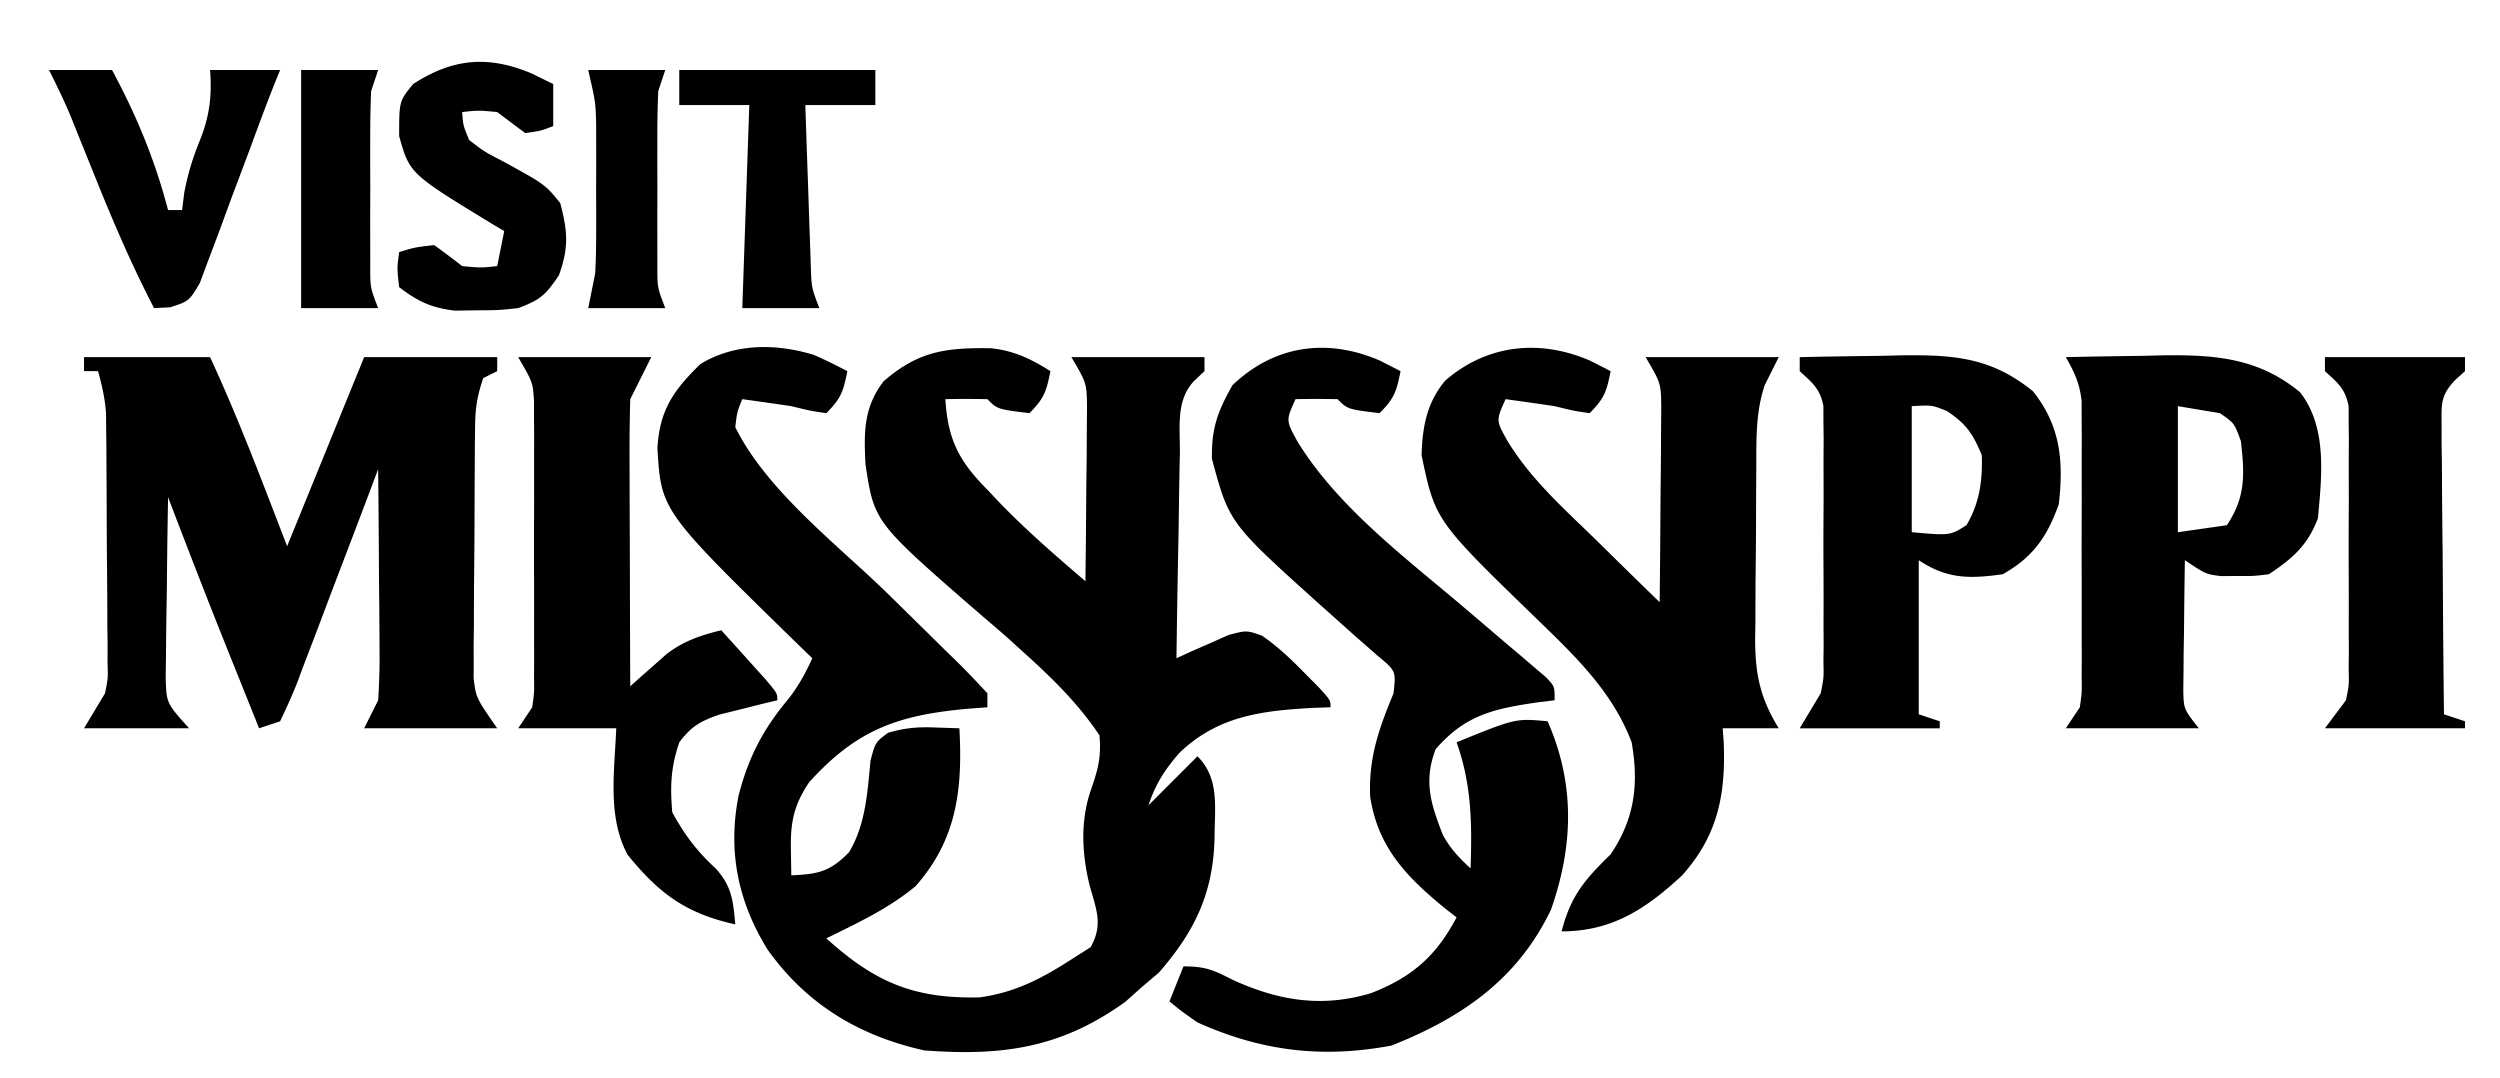
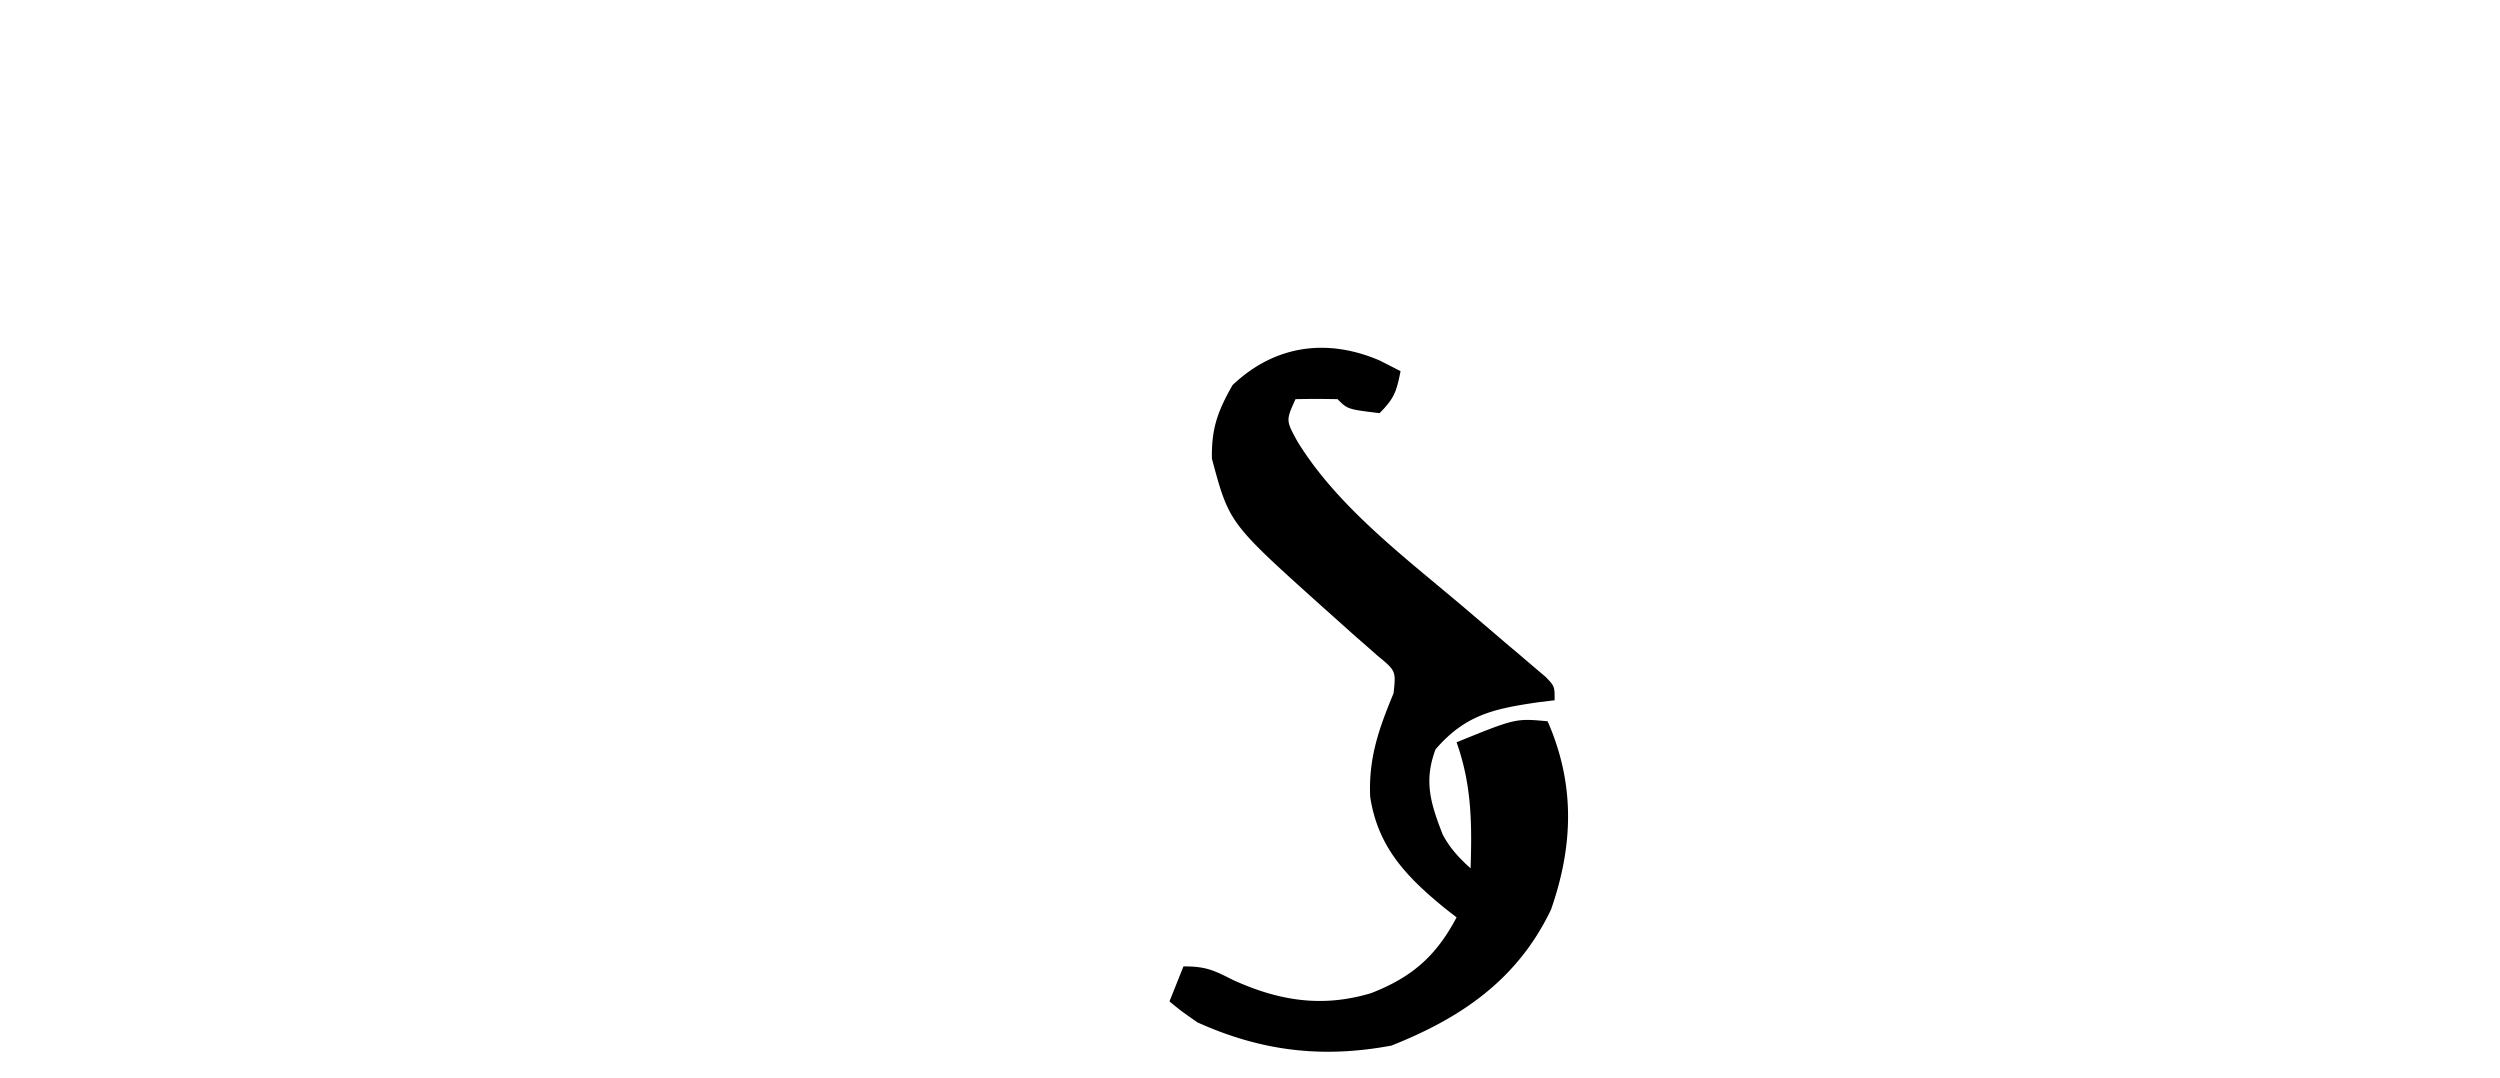
<svg xmlns="http://www.w3.org/2000/svg" width="357" height="154">
-   <path d="M116.207 50.676c1.631.7 3.219 1.503 4.793 2.324-.573 2.867-.861 3.861-3 6-2.187-.312-2.187-.312-5-1q-3.498-.518-7-1c-.74 1.805-.74 1.805-1 4 4.545 9.177 14.696 16.843 21.938 23.938q3.99 3.911 7.964 7.84l1.856 1.805c1.452 1.435 2.853 2.921 4.242 4.417v2l-3 .227c-9.894.918-15.687 3.017-22.437 10.46-2.18 3.227-2.688 5.697-2.626 9.5L113 125c3.84-.175 5.53-.517 8.25-3.312 2.384-3.997 2.61-8.528 3.063-13.079.687-2.609.687-2.609 2.484-3.96 2.285-.673 4.079-.853 6.453-.774L137 104c.476 8.597-.322 15.854-6.262 22.547-3.793 3.17-8.326 5.274-12.738 7.453 6.931 6.255 12.512 8.658 21.926 8.422 5.004-.687 8.872-2.705 13.074-5.422l2.75-1.75c1.807-3.253.8-5.346-.156-8.828-1.123-4.58-1.343-9.311.246-13.79.976-2.816 1.443-4.646 1.16-7.632-3.08-4.623-6.888-8.293-11-12l-2.168-1.965a281 281 0 0 0-3.789-3.262c-15.2-13.195-15.2-13.195-16.445-21.437-.251-4.543-.274-8.202 2.59-11.898 4.976-4.314 8.921-4.813 15.363-4.708 3.267.36 5.689 1.527 8.449 3.27-.573 2.867-.861 3.861-3 6-4.556-.556-4.556-.556-6-2-2-.04-4-.043-6 0 .344 5.861 2.017 8.939 6.063 13l1.373 1.46c3.941 4.122 8.236 7.833 12.564 11.54.058-4.583.094-9.166.125-13.75l.05-3.945.02-3.79.032-3.49c-.057-3.316-.057-3.316-2.227-7.025h19v2l-1.473 1.386c-2.635 2.785-2.01 6.572-2.039 10.22l-.054 2.543c-.054 2.68-.088 5.359-.121 8.038a3680 3680 0 0 1-.104 5.452c-.085 4.453-.152 8.907-.209 13.361l2.047-.945 2.703-1.18 2.672-1.195C178 90 178 90 180.194 90.763c2.277 1.56 4.125 3.33 6.056 5.3l2.14 2.16C190 100 190 100 190 101l-2.344.078c-7.428.405-13.669 1.114-19.219 6.414-2.111 2.412-3.42 4.457-4.437 7.508l7-7c3.209 3.209 2.437 7.371 2.438 11.683-.2 7.858-2.8 13.284-7.938 19.192L163 141l-2.312 2.063c-9.14 6.588-17.513 7.78-28.688 6.937-9.33-2.07-16.813-6.588-22.375-14.375-4.23-6.85-5.724-14.001-4.16-22.004 1.418-5.498 3.494-9.48 7.133-13.832C114.04 97.947 115.024 96.12 116 94l-2.125-2.055c-19.454-19-19.454-19-19.996-27.941C94.197 58.568 96.15 55.76 100 52c4.878-2.99 10.802-2.98 16.207-1.324M12 51h18c4.091 8.837 7.5 17.915 11 27l11-27h19v2l-2 1c-.903 2.71-1.135 4.329-1.161 7.117l-.03 2.498-.012 2.69-.017 2.776q-.015 2.907-.02 5.815c-.01 2.96-.041 5.92-.073 8.881q-.009 2.826-.015 5.653l-.038 2.677.01 2.518-.011 2.2c.34 2.818.34 2.818 3.367 7.175H52l2-4c.168-2.575.233-5.038.195-7.61l-.008-2.202a1121 1121 0 0 0-.062-6.938q-.016-2.358-.027-4.715Q54.063 72.768 54 67l-1.238 3.289a2649 2649 0 0 1-4.579 12.037q-.993 2.607-1.975 5.218c-.94 2.498-1.895 4.991-2.853 7.483l-.88 2.37c-.74 1.904-1.598 3.76-2.475 5.603l-3 1q-1.846-4.593-3.687-9.187l-1.03-2.561C29.455 85.194 26.716 78.102 24 71q-.111 6.085-.165 12.17-.022 2.07-.061 4.138a546 546 0 0 0-.067 5.958l-.048 3.618c.118 3.526.118 3.526 3.341 7.116H12l3-5c.43-2.162.43-2.162.356-4.36l.01-2.507-.038-2.668-.006-2.775q-.01-2.895-.04-5.792c-.032-2.954-.042-5.907-.048-8.86q-.014-2.819-.03-5.636l-.014-2.673-.029-2.499-.02-2.188C14.994 56.926 14.574 55.037 14 53h-2z" fill="#000" />
  <path d="M197.063 51.5 200 53c-.573 2.867-.861 3.861-3 6-4.556-.556-4.556-.556-6-2-2-.04-4-.043-6 0-1.374 3.027-1.374 3.027.25 6 5.663 9.28 15.336 16.568 23.553 23.527q3.103 2.637 6.197 5.285l2.073 1.746L219 95.207l1.75 1.484C222 98 222 98 222 100l-2.195.262c-6.4.93-10.506 1.76-14.805 6.738-1.73 4.58-.676 7.793 1.016 12.168 1.074 1.999 2.311 3.314 3.984 4.832.209-6.406.158-11.93-2-18 8.429-3.429 8.429-3.429 13-3 3.931 8.967 3.69 17.708.488 26.883-4.774 9.998-12.811 15.472-22.8 19.43-9.855 1.837-18.524.813-27.688-3.313-2.344-1.637-2.344-1.637-4-3l2-5c3.186 0 4.293.525 7.063 1.938 6.582 2.987 12.746 3.988 19.75 1.875 5.81-2.266 9.262-5.27 12.187-10.813l-1.61-1.25c-5.517-4.51-9.623-8.724-10.73-15.977-.238-5.548 1.236-9.689 3.34-14.773.348-3.194.348-3.194-2.309-5.383a308 308 0 0 0-3.129-2.742l-3.308-2.96c-.55-.492-1.1-.983-1.668-1.488C175.52 74.676 175.52 74.676 173.062 65.5c-.077-4.318.816-6.75 2.938-10.5 5.992-5.693 13.466-6.78 21.063-3.5" fill="#000" />
-   <path d="M227.063 51.5 230 53c-.573 2.867-.861 3.861-3 6-2.187-.312-2.187-.312-5-1q-3.498-.518-7-1c-1.386 3.045-1.386 3.045.328 6.066 3.273 5.353 7.952 9.53 12.422 13.871l2.691 2.65A1471 1471 0 0 0 237 86q.075-6.512.11-13.025.016-2.214.04-4.429c.025-2.125.037-4.25.045-6.374l.032-3.872c-.032-3.55-.032-3.55-2.227-7.3h19l-2 4c-1.314 3.94-1.182 7.723-1.203 11.832l-.017 2.634q-.014 2.76-.02 5.52c-.01 2.805-.041 5.61-.072 8.414q-.01 2.685-.016 5.37l-.038 2.529c.02 5 .69 8.317 3.366 12.701h-8l.14 1.871c.321 7.526-.81 13.408-5.94 19.14-5.15 4.77-10.003 7.989-17.2 7.989 1.3-5.084 3.294-7.384 7-11 3.444-5.107 4.038-10.02 3-16-2.716-7.175-7.991-12.236-13.384-17.46C204.957 74.336 204.957 74.336 203 65c.123-4.042.735-7.486 3.375-10.645 5.976-5.184 13.492-5.962 20.688-2.855M295 51c3.667-.088 7.333-.14 11-.187l3.121-.077c7.36-.07 13.416.422 19.317 5.264 3.924 5.024 3.112 11.954 2.562 18-1.424 3.82-3.602 5.735-7 8-2.156.266-2.156.266-4.5.25l-2.344.016C315 82 315 82 312 80c-.058 3.437-.094 6.875-.125 10.313-.017.976-.034 1.952-.05 2.958l-.02 2.842-.032 2.619c.076 2.55.076 2.55 2.227 5.268h-19l2-3c.302-2.131.302-2.131.259-4.5l.019-2.75-.012-2.965.005-3.052q.002-3.197-.01-6.393c-.01-3.261 0-6.522.012-9.783q0-3.105-.007-6.21l.012-2.957-.02-2.76c0-.8-.002-1.6-.004-2.423-.282-2.447-1.033-4.084-2.254-6.207m16 7v18l7-1c2.694-4.041 2.54-7.259 2-12-.932-2.58-.932-2.58-3-4zm-54-7c3.854-.088 7.708-.14 11.563-.187l3.29-.077c7.372-.067 12.574.367 18.46 5.139 3.943 4.966 4.383 9.968 3.687 16.125-1.667 4.65-3.67 7.553-8 10-4.74.668-7.964.69-12-2v22l3 1v1h-20l3-5c.443-2.21.443-2.21.388-4.467l.029-2.579-.019-2.743.01-2.85q.002-2.972-.017-5.945c-.016-3.038 0-6.074.02-9.111q-.004-2.89-.013-5.782l.019-2.755-.029-2.56-.007-2.248c-.481-2.476-1.563-3.282-3.381-4.96zm16 7v18c5.47.483 5.47.483 7.813-1 1.871-3.153 2.307-6.396 2.187-10-1.267-3.066-2.237-4.5-5-6.312-2.12-.85-2.12-.85-5-.688M74 51h19l-3 6a267 267 0 0 0-.098 9.164l.005 2.75c.005 2.903.018 5.807.03 8.711q.009 2.949.014 5.898Q89.968 90.761 90 98l1.41-1.264 1.875-1.65 1.848-1.64c2.442-1.892 4.885-2.719 7.867-3.446q2.004 2.215 4 4.438l2.25 2.496C111 99 111 99 111 100l-2.3.55-3.013.763-2.988.738c-2.748.966-3.953 1.66-5.699 3.949-1.206 3.62-1.323 6.192-1 10 1.76 3.204 3.493 5.537 6.188 8 2.327 2.569 2.503 4.606 2.812 8-6.939-1.527-10.835-4.322-15.375-9.937C86.683 116.616 87.773 109.95 88 104H74l2-3c.302-2.131.302-2.131.259-4.5l.019-2.75-.012-2.965.005-3.052q.003-3.197-.01-6.393c-.01-3.261 0-6.522.012-9.783q0-3.105-.007-6.21l.012-2.957-.02-2.76c0-.8-.002-1.6-.004-2.423C76.08 54.591 76.08 54.591 74 51m258 0h20v2l-1.479 1.34c-1.99 2.171-1.886 3.312-1.862 6.223l.001 2.79.047 3.002.013 3.082c.017 3.25.054 6.5.092 9.75q.024 3.304.042 6.608.05 8.103.146 16.205l3 1v1h-20l3-4c.448-2.15.448-2.15.388-4.446l.029-2.639-.019-2.825.01-2.92q.002-3.053-.017-6.106c-.016-3.119 0-6.236.02-9.355a2998 2998 0 0 0-.013-5.932l.019-2.831-.029-2.63-.007-2.312c-.478-2.512-1.534-3.308-3.381-5.004zM75.938 10.5 79 12v6c-1.75.688-1.75.688-4 1a499 499 0 0 1-4-3c-2.668-.251-2.668-.251-5 0 .133 1.91.133 1.91 1 4 2.196 1.685 2.196 1.685 4.875 3.063C77.849 26.346 77.849 26.346 80 29c1.074 4.064 1.24 6.332-.187 10.313-1.937 2.87-2.665 3.5-5.813 4.687-2.84.3-2.84.3-5.937.313l-3.09.05C61.583 43.95 59.695 43.075 57 41c-.312-2.687-.312-2.687 0-5 2.25-.687 2.25-.687 5-1a125 125 0 0 1 4 3c2.668.251 2.668.251 5 0l1-5-1.54-.918C58.508 24.807 58.508 24.807 57 19.438c0-5.003 0-5.003 2-7.438 5.652-3.68 10.763-4.114 16.938-1.5M7 10h9c3.502 6.506 6.128 12.849 8 20h2l.313-2.5c.548-2.791 1.193-4.908 2.25-7.5 1.365-3.447 1.717-6.261 1.437-10h10l-.848 2.089c-1.245 3.145-2.412 6.314-3.578 9.49a2161 2161 0 0 1-2.15 5.706 393 393 0 0 0-1.457 3.951 377 377 0 0 1-2.143 5.717l-1.278 3.443C27 43 27 43 24.323 43.878L22 44c-3.26-6.28-5.992-12.685-8.625-19.25q-1.173-2.915-2.352-5.828L9.99 16.347C9.08 14.192 8.046 12.092 7 10m90 0h28v5h-10q.21 6.407.438 12.813l.119 3.681.127 3.526.11 3.253c.101 2.82.101 2.82 1.206 5.727h-11l1-29H97zm-54 0h11l-1 3c-.095 2.102-.13 4.208-.133 6.313l-.004 3.757.012 3.93-.012 3.93.004 3.758.004 3.449c.002 2.936.002 2.936 1.129 5.863H43zm41 0h11l-1 3c-.095 2.102-.13 4.208-.133 6.313l-.004 3.757.012 3.93-.012 3.93.004 3.758.004 3.449c.002 2.936.002 2.936 1.129 5.863H84l1-5c.09-1.853.13-3.708.133-5.562l.004-3.165L85.125 27l.012-3.273-.004-3.165-.004-2.87c-.082-3.1-.082-3.1-1.129-7.692" fill="#000" />
</svg>